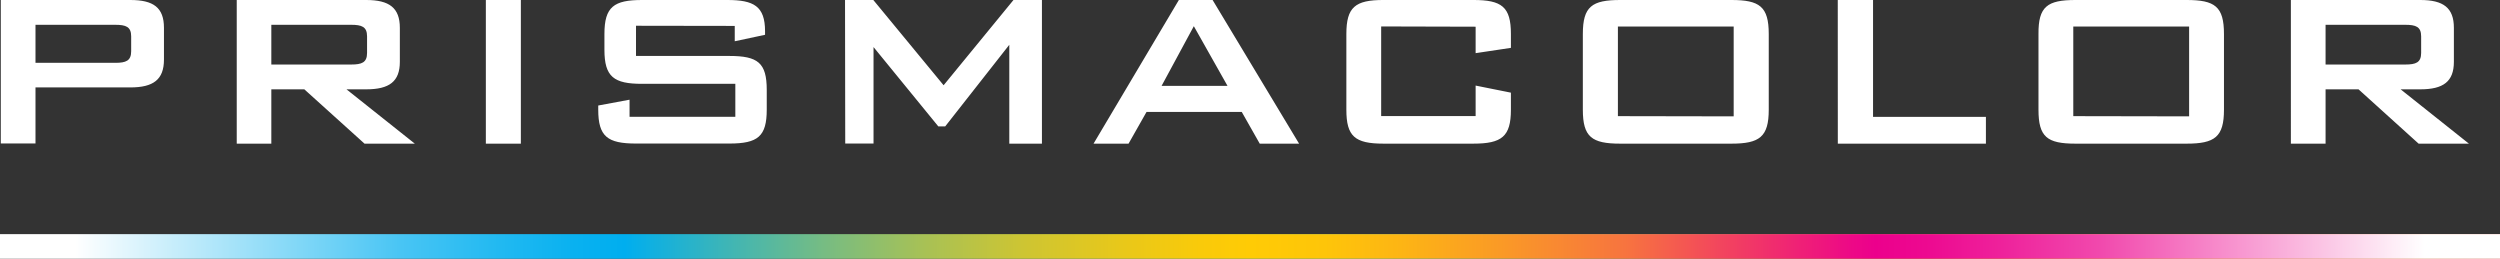
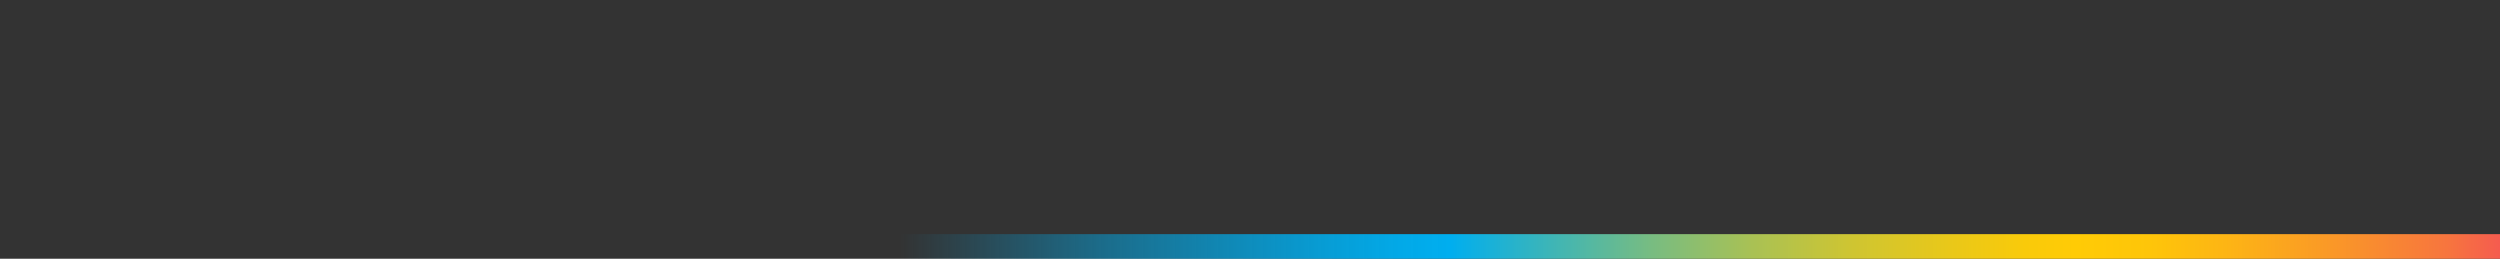
<svg xmlns="http://www.w3.org/2000/svg" xmlns:ns1="http://sodipodi.sourceforge.net/DTD/sodipodi-0.dtd" xmlns:ns2="http://www.inkscape.org/namespaces/inkscape" xmlns:xlink="http://www.w3.org/1999/xlink" viewBox="0 0 472.68 48.92" version="1.1" id="svg274" ns1:docname="brand-logo-footer.svg" width="472.68" height="48.92" ns2:version="1.0.1 (c497b03c, 2020-09-10)">
  <rect x="0" y="0" width="472.68" height="48.92" fill="#333333" stroke="none" />
  <ns1:namedview pagecolor="#ffffff" bordercolor="#666666" borderopacity="1" objecttolerance="10" gridtolerance="10" guidetolerance="10" ns2:pageopacity="0" ns2:pageshadow="2" ns2:window-width="1440" ns2:window-height="847" id="namedview276" showgrid="false" fit-margin-top="0" fit-margin-left="0" fit-margin-right="0" fit-margin-bottom="0" ns2:zoom="2.3186934" ns2:cx="186.52746" ns2:cy="59.393466" ns2:window-x="0" ns2:window-y="25" ns2:window-maximized="0" ns2:current-layer="Layer_1" ns2:document-rotation="0" />
  <defs id="defs261">
    <style id="style146">.cls-1{fill:url(#linear-gradient);}.cls-2{isolation:isolate;}.cls-3{fill:#231f20;}.cls-4{clip-path:url(#clip-path);}.cls-5{mix-blend-mode:multiply;fill:url(#linear-gradient-3);}</style>
    <linearGradient id="linear-gradient" x1="1071.41" y1="375.64" x2="1544.08" y2="375.64" gradientTransform="translate(-915.41,-60.62)" gradientUnits="userSpaceOnUse">
      <stop offset="0.03" stop-color="#00aeef" stop-opacity="0" id="stop148" />
      <stop offset="0.06" stop-color="#00aeef" stop-opacity="0.17" id="stop150" />
      <stop offset="0.11" stop-color="#00aeef" stop-opacity="0.46" id="stop152" />
      <stop offset="0.16" stop-color="#00aeef" stop-opacity="0.69" id="stop154" />
      <stop offset="0.2" stop-color="#00aeef" stop-opacity="0.86" id="stop156" />
      <stop offset="0.23" stop-color="#00aeef" stop-opacity="0.96" id="stop158" />
      <stop offset="0.25" stop-color="#00aeef" id="stop160" />
      <stop offset="0.29" stop-color="#3db5b7" id="stop162" />
      <stop offset="0.33" stop-color="#77bc82" id="stop164" />
      <stop offset="0.37" stop-color="#a8c155" id="stop166" />
      <stop offset="0.41" stop-color="#cec532" id="stop168" />
      <stop offset="0.45" stop-color="#e9c819" id="stop170" />
      <stop offset="0.48" stop-color="#f9ca0a" id="stop172" />
      <stop offset="0.5" stop-color="#ffcb05" id="stop174" />
      <stop offset="0.53" stop-color="#fec509" id="stop176" />
      <stop offset="0.56" stop-color="#fdb514" id="stop178" />
      <stop offset="0.6" stop-color="#fa9a26" id="stop180" />
      <stop offset="0.65" stop-color="#f7743f" id="stop182" />
      <stop offset="0.69" stop-color="#f2435f" id="stop184" />
      <stop offset="0.74" stop-color="#ed0986" id="stop186" />
      <stop offset="0.75" stop-color="#ec008c" id="stop188" />
      <stop offset="0.77" stop-color="#e30790" stop-opacity="0.96" id="stop190" />
      <stop offset="0.8" stop-color="#cb199a" stop-opacity="0.86" id="stop192" />
      <stop offset="0.84" stop-color="#a336ab" stop-opacity="0.69" id="stop194" />
      <stop offset="0.89" stop-color="#6c5fc2" stop-opacity="0.46" id="stop196" />
      <stop offset="0.94" stop-color="#2692df" stop-opacity="0.16" id="stop198" />
      <stop offset="0.97" stop-color="#00aeef" stop-opacity="0" id="stop200" />
    </linearGradient>
    <clipPath id="clip-path" transform="translate(-156 -268.42)">
-       <rect class="cls-1" x="156" y="312.69" width="472.68" height="4.65" id="rect203" />
-     </clipPath>
+       </clipPath>
    <linearGradient id="linear-gradient-3" x1="1071.41" y1="375.64" x2="1544.08" y2="375.64" gradientTransform="translate(-1071.41,-329.05)" gradientUnits="userSpaceOnUse">
      <stop offset="0.03" stop-color="#fff" id="stop206" />
      <stop offset="0.07" stop-color="#c6edfb" id="stop208" />
      <stop offset="0.12" stop-color="#80d7f7" id="stop210" />
      <stop offset="0.16" stop-color="#49c5f4" id="stop212" />
      <stop offset="0.2" stop-color="#21b9f1" id="stop214" />
      <stop offset="0.23" stop-color="#09b1f0" id="stop216" />
      <stop offset="0.25" stop-color="#00aeef" id="stop218" />
      <stop offset="0.29" stop-color="#3db5b7" id="stop220" />
      <stop offset="0.33" stop-color="#77bc82" id="stop222" />
      <stop offset="0.37" stop-color="#a8c155" id="stop224" />
      <stop offset="0.41" stop-color="#cec532" id="stop226" />
      <stop offset="0.45" stop-color="#e9c819" id="stop228" />
      <stop offset="0.48" stop-color="#f9ca0a" id="stop230" />
      <stop offset="0.5" stop-color="#ffcb05" id="stop232" />
      <stop offset="0.53" stop-color="#fec509" id="stop234" />
      <stop offset="0.56" stop-color="#fdb514" id="stop236" />
      <stop offset="0.6" stop-color="#fa9a26" id="stop238" />
      <stop offset="0.65" stop-color="#f7743f" id="stop240" />
      <stop offset="0.69" stop-color="#f2435f" id="stop242" />
      <stop offset="0.74" stop-color="#ed0986" id="stop244" />
      <stop offset="0.75" stop-color="#ec008c" id="stop246" />
      <stop offset="0.77" stop-color="#ed0990" id="stop248" />
      <stop offset="0.8" stop-color="#ee219b" id="stop250" />
      <stop offset="0.84" stop-color="#f149ad" id="stop252" />
      <stop offset="0.88" stop-color="#f680c6" id="stop254" />
      <stop offset="0.93" stop-color="#fbc6e5" id="stop256" />
      <stop offset="0.97" stop-color="#fff" id="stop258" />
    </linearGradient>
    <linearGradient ns2:collect="always" xlink:href="#linear-gradient" id="linearGradient280" gradientUnits="userSpaceOnUse" gradientTransform="translate(-915.41,-60.62)" x1="1071.41" y1="375.64" x2="1544.08" y2="375.64" />
  </defs>
  <g class="cls-2" id="g272">
    <g id="Layer_1" data-name="Layer 1">
-       <path class="cls-3" d="m 595.7,273.11 v 7.51 h 15.07 c 2,0 3,-0.37 3,-2.19 v -3.14 c 0,-1.81 -1,-2.18 -3,-2.18 z m -6.56,-4.69 h 24.47 c 4.37,0 6.35,1.48 6.35,5.26 v 6.43 c 0,3.73 -2,5.2 -6.35,5.2 h -3.72 l 12.91,10.27 h -9.51 l -11.36,-10.27 h -6.23 v 10.27 h -6.56 z m -19.24,22 V 273.44 H 548 v 16.94 z m -21.48,-22 h 21 c 5.34,0 7.07,1.22 7.07,6.42 v 14.33 c 0,5.14 -1.73,6.41 -7.07,6.41 h -21 c -5.38,0 -7,-1.27 -7,-6.41 v -14.33 c -0.04,-5.2 1.68,-6.42 7,-6.42 z m -44.95,0 h 6.67 v 22.1 h 21.34 v 5.06 h -28 z m -19.68,22 V 273.44 H 461.9 v 16.94 z m -21.44,-22 h 21 c 5.32,0 7.07,1.22 7.07,6.42 v 14.33 c 0,5.14 -1.75,6.41 -7.07,6.41 h -21 c -5.4,0 -7.08,-1.27 -7.08,-6.41 v -14.33 c 0,-5.2 1.73,-6.42 7.08,-6.42 z m -45.21,5 v 16.94 H 435 v -5.76 l 6.67,1.34 v 3.23 c 0,5.07 -1.73,6.41 -7.11,6.41 h -17 c -5.42,0 -7,-1.41 -7,-6.41 v -14.33 c 0,-5.07 1.67,-6.42 7,-6.42 h 17 c 5.38,0 7.11,1.28 7.11,6.42 v 2.63 l -6.67,1 v -5 z m -38.25,-5 h 6.38 l 16.35,27.16 h -7.44 l -3.4,-6 h -18 l -3.4,6 h -6.62 z m 9.2,16.24 -6.37,-11.29 -6.1,11.29 z m -72.32,-16.24 h 5.35 l 13.29,16.12 13.21,-16.12 H 353 v 27.16 h -6.17 v -18.69 l -12.12,15.43 h -1.3 l -12.25,-15 v 18.24 h -5.35 z m -39.52,4.87 V 279 h 17.65 c 5.39,0 7.07,1.28 7.07,6.42 v 3.73 c 0,5.07 -1.68,6.41 -7.07,6.41 h -17.65 c -5.41,0 -7.14,-1.34 -7.14,-6.41 v -0.78 l 5.92,-1.1 v 3.23 h 20 v -6.23 H 277.4 c -5.32,0 -7.12,-1.3 -7.12,-6.43 v -3 c 0,-5.14 1.8,-6.42 7.12,-6.42 h 16.11 c 5,0 7.14,1.16 7.14,5.91 V 275 l -5.73,1.22 v -2.9 z m -28.39,-4.87 h 6.62 v 27.16 h -6.62 z m -40.56,4.69 v 7.51 h 15.1 c 2,0 3,-0.37 3,-2.19 v -3.14 c 0,-1.81 -1,-2.18 -3,-2.18 z m -6.54,-4.69 h 24.48 c 4.36,0 6.36,1.48 6.36,5.26 v 6.43 c 0,3.73 -2,5.2 -6.36,5.2 h -3.73 l 12.92,10.27 h -9.51 l -11.38,-10.27 h -6.24 v 10.27 h -6.54 z m -44.61,0 h 24.48 c 4.37,0 6.37,1.42 6.37,5.26 v 6 c 0,3.79 -2,5.27 -6.37,5.27 h -17.92 v 10.59 h -6.56 z m 6.56,4.69 v 7.19 h 15.09 c 2,0 3,-0.38 3,-2.19 v -2.82 c 0,-1.81 -1,-2.18 -3,-2.18 z" transform="translate(-156,-268.42)" id="path263" style="fill:#ffffff" />
      <rect class="cls-1" y="44.27" width="472.68" height="4.65" id="rect265" x="0" style="fill:url(#linearGradient280)" />
      <g class="cls-4" clip-path="url(#clip-path)" id="g269">
        <rect class="cls-5" y="44.27" width="472.68" height="4.65" id="rect267" x="0" style="fill:url(#linear-gradient-3)" />
      </g>
    </g>
  </g>
</svg>